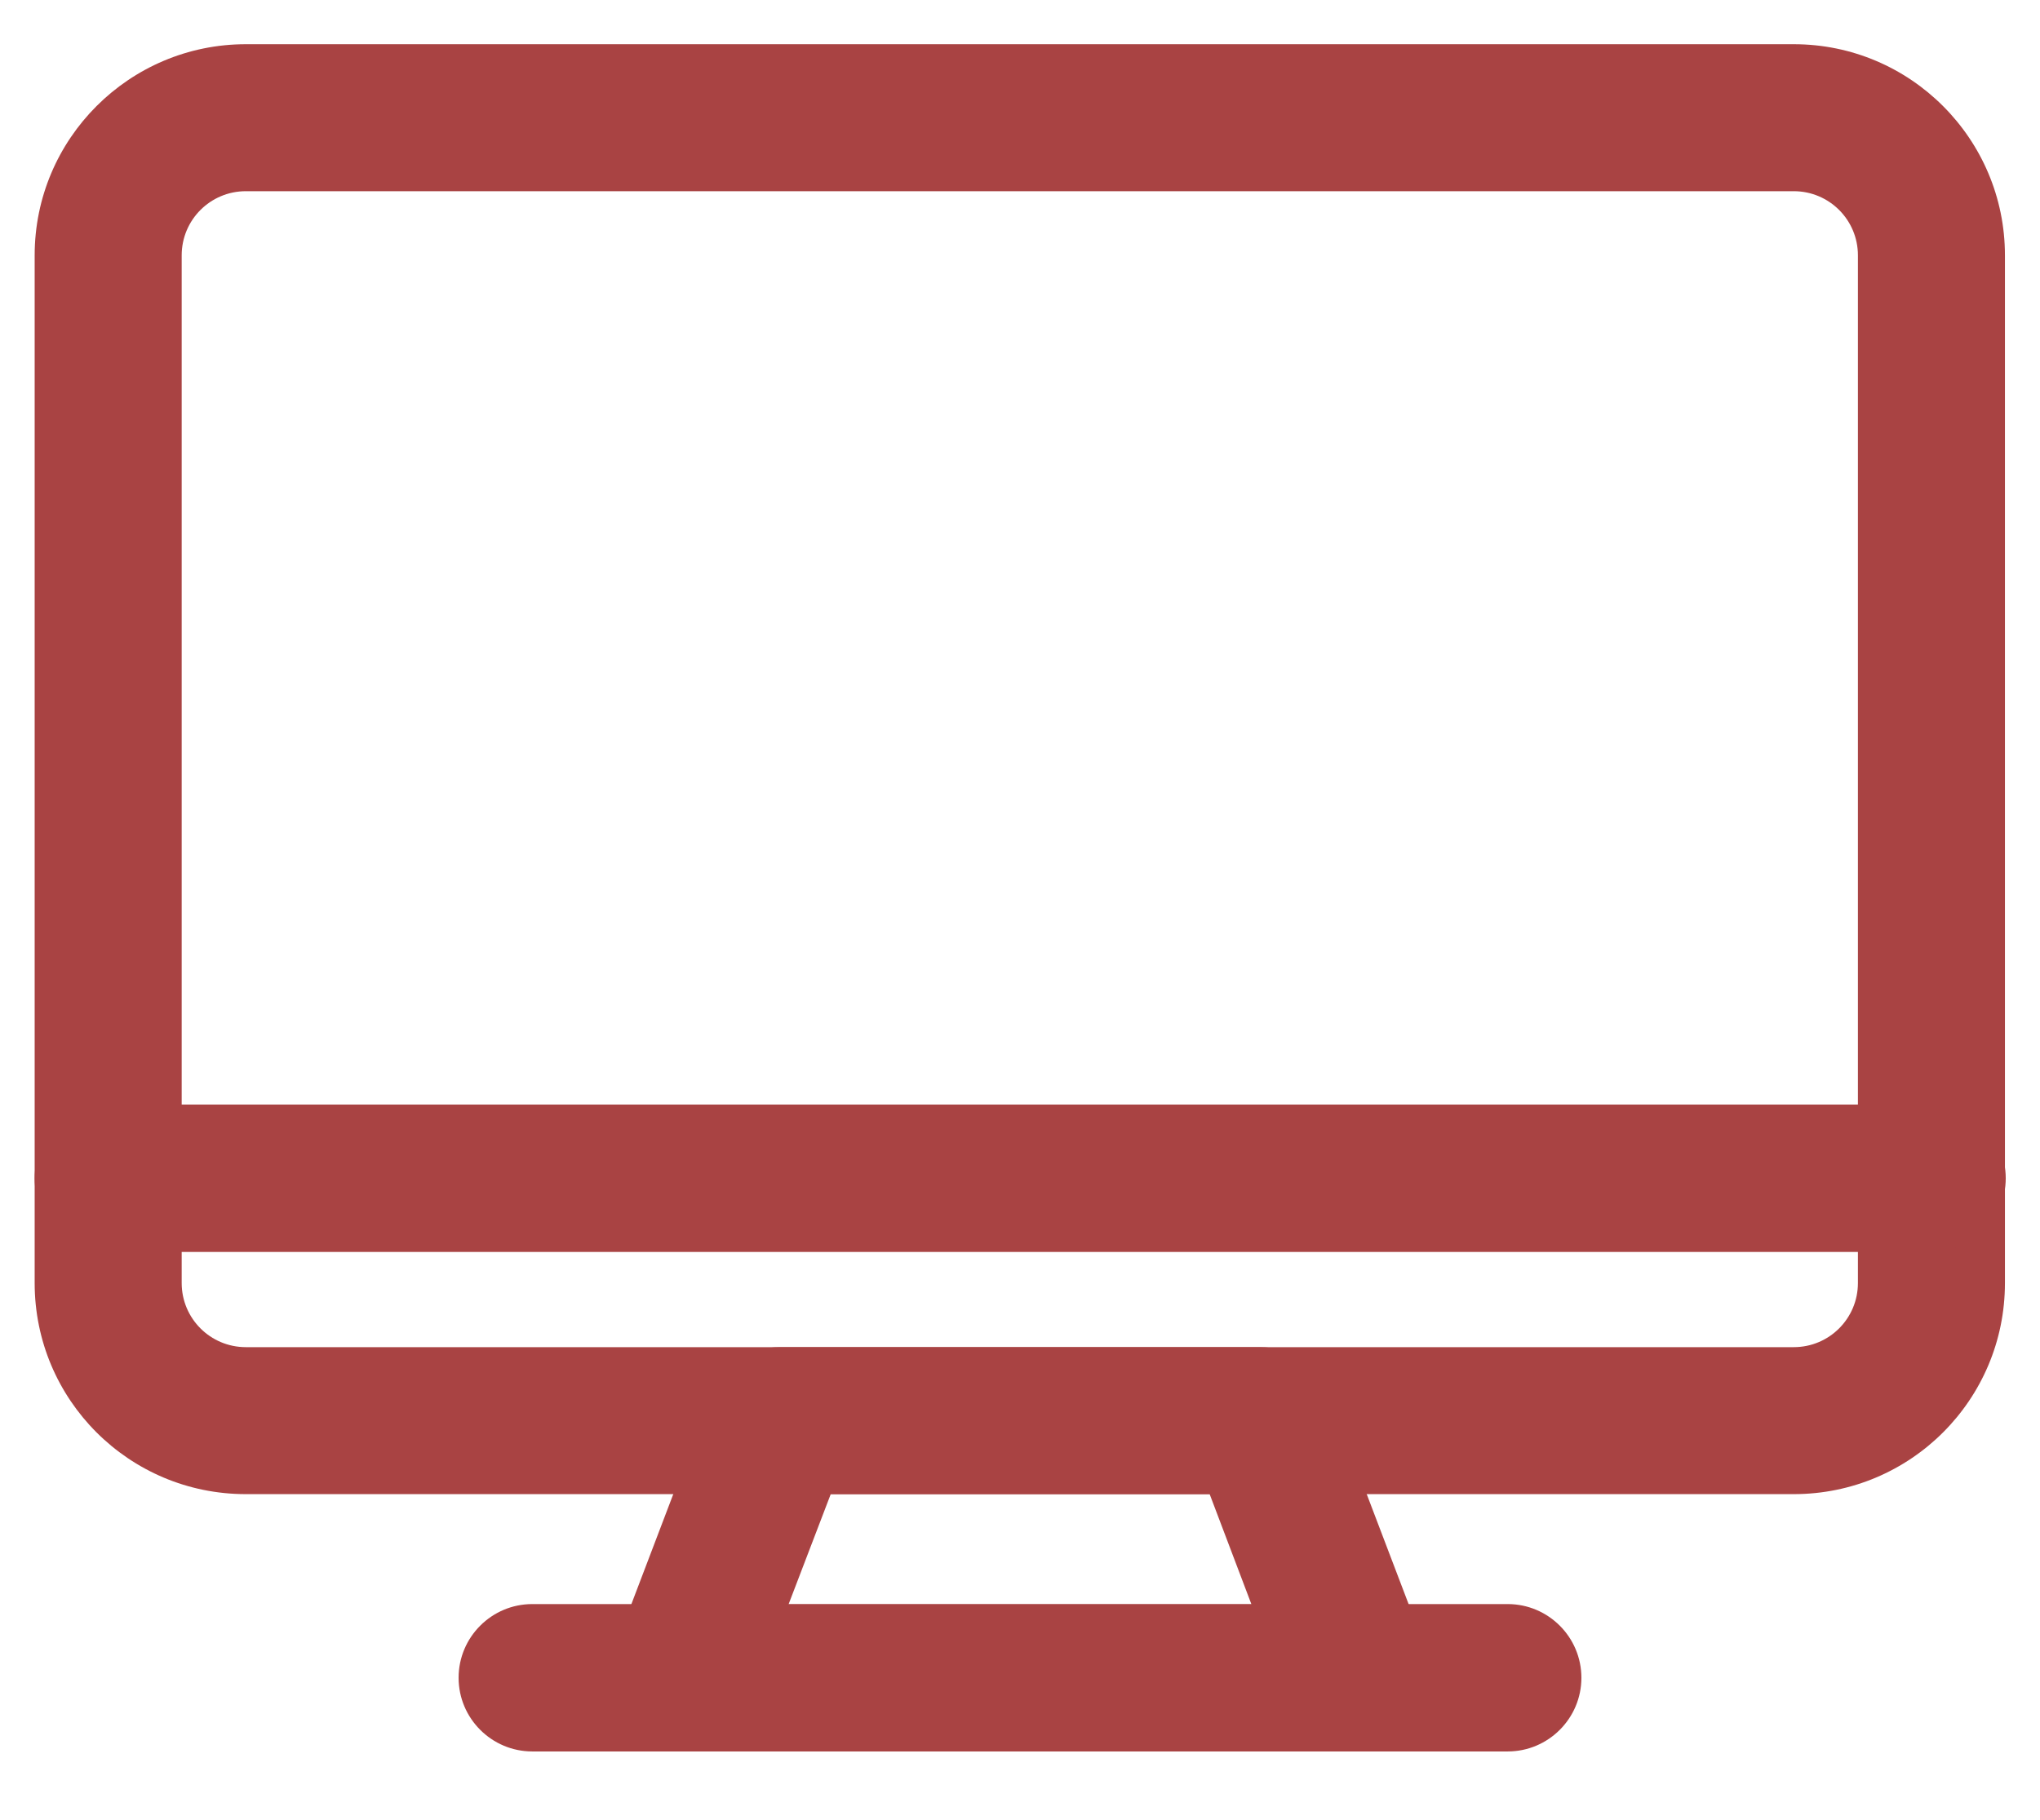
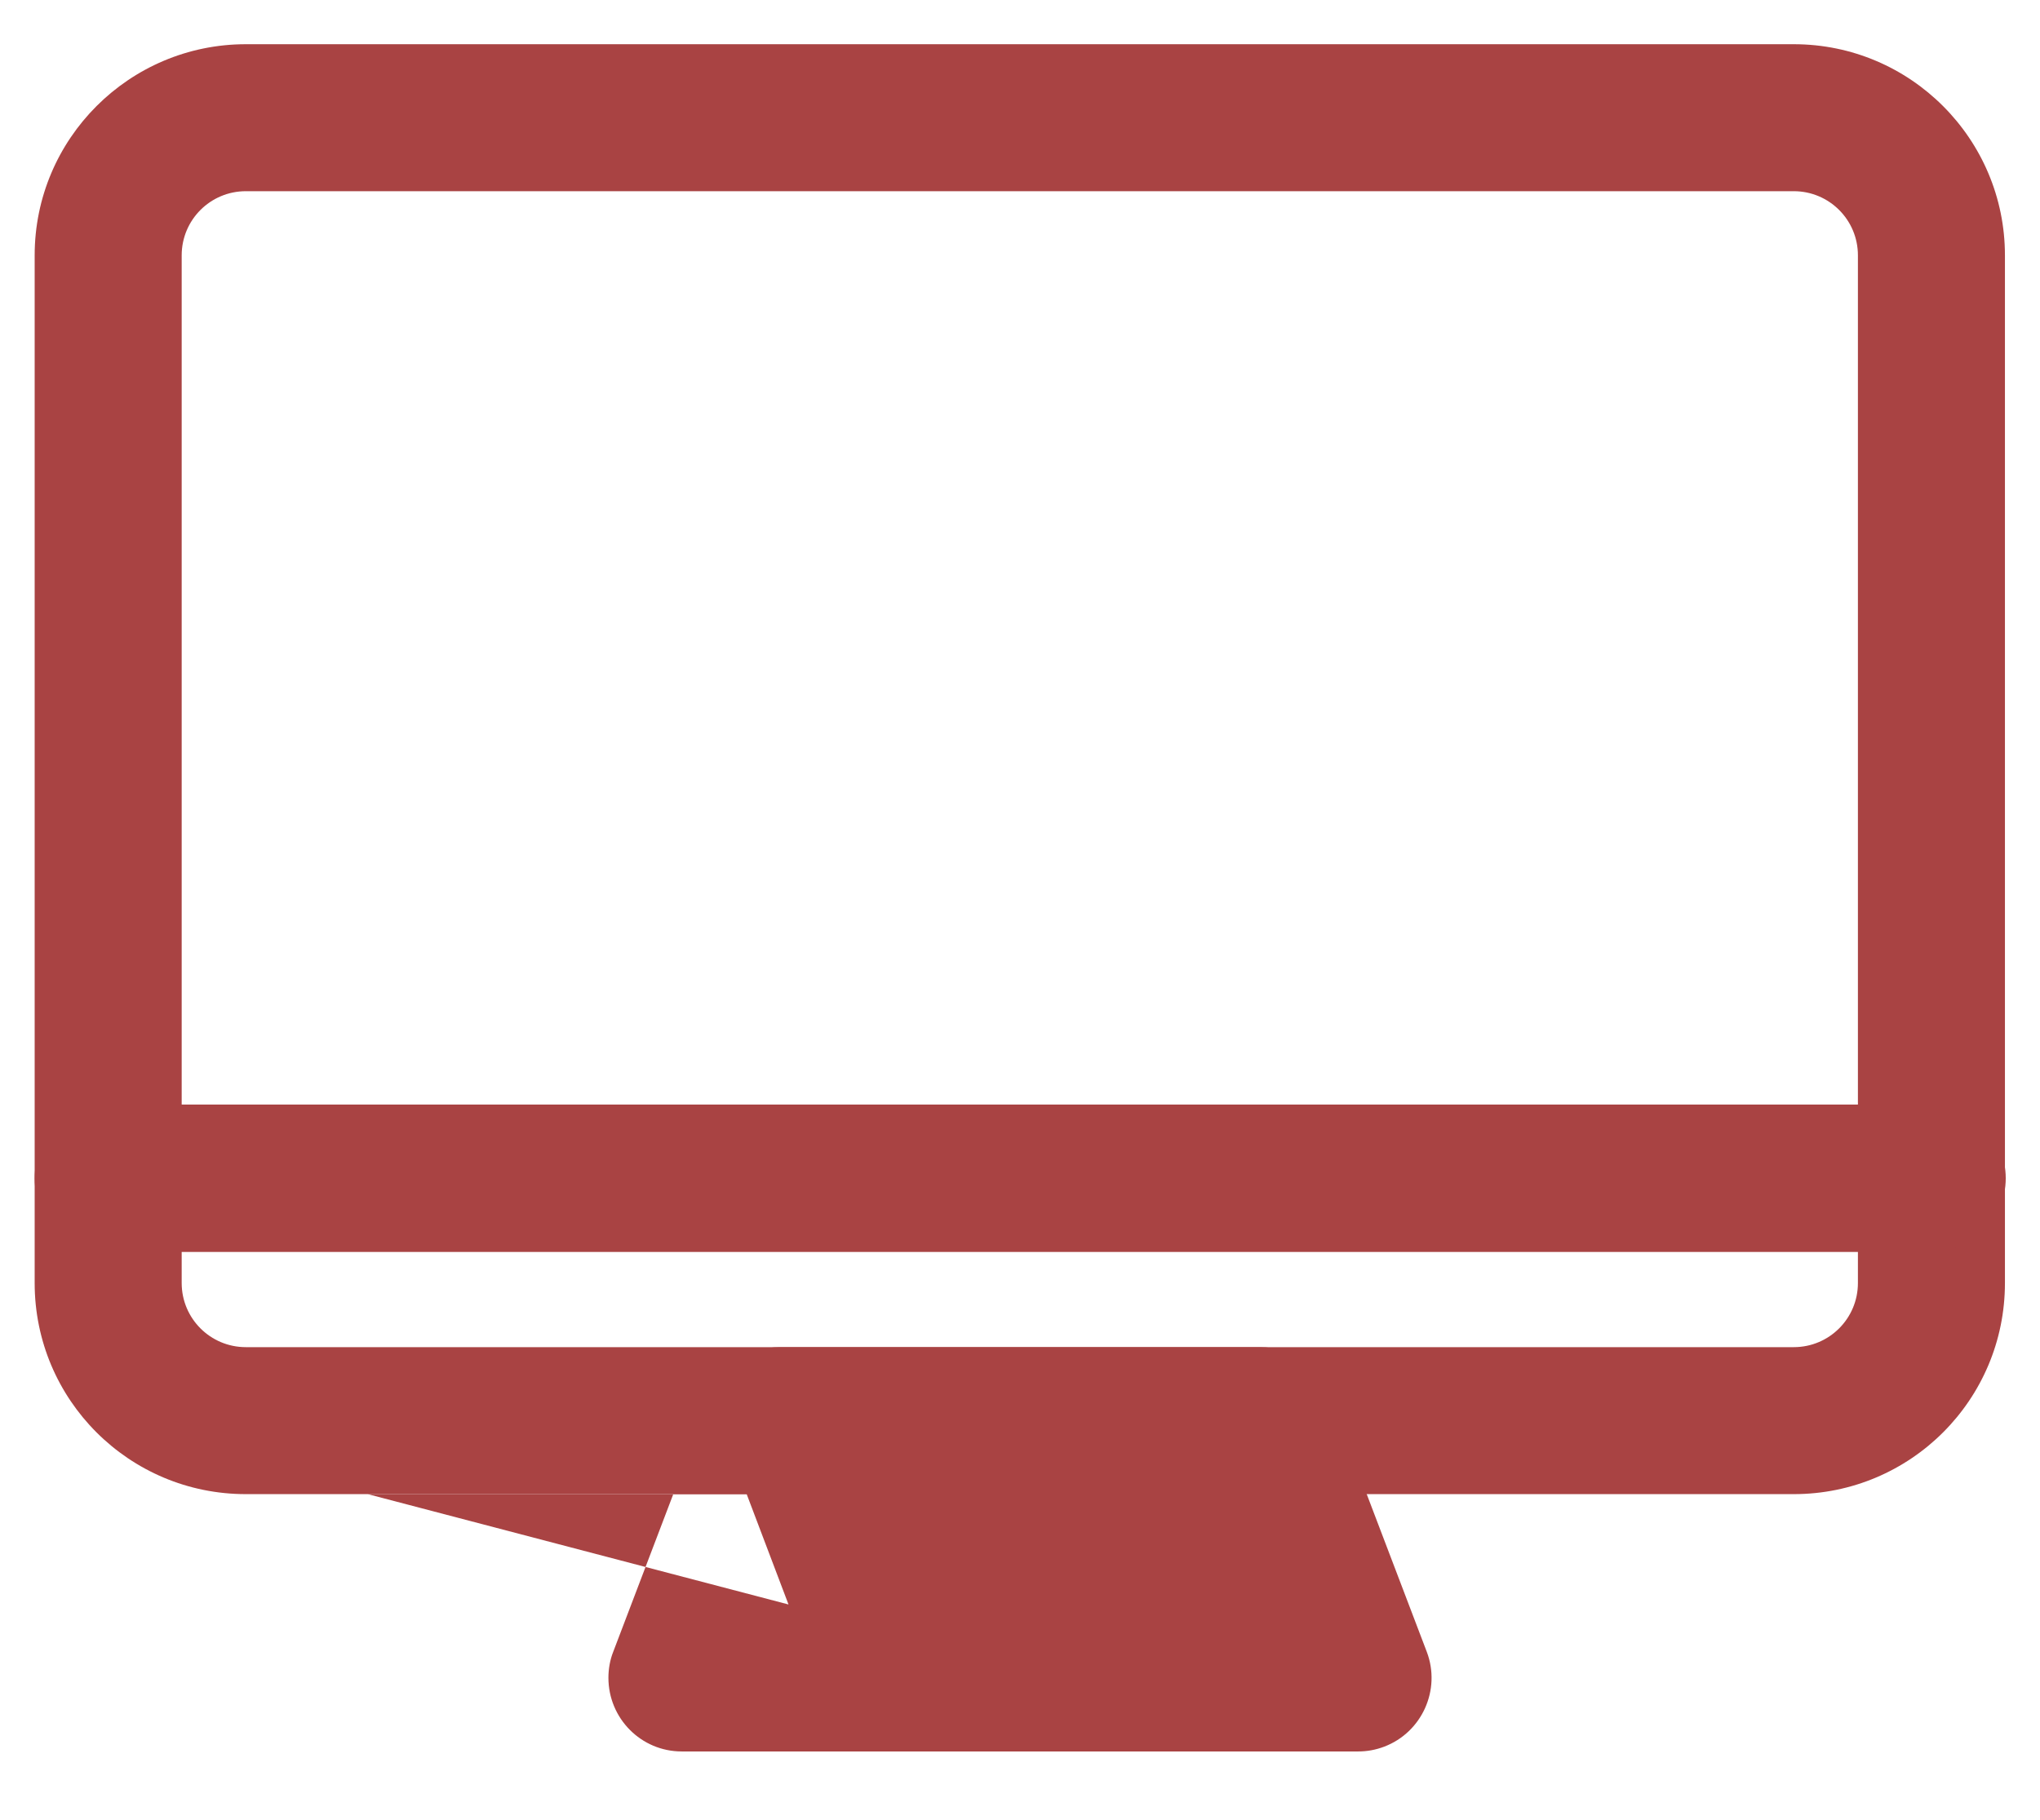
<svg xmlns="http://www.w3.org/2000/svg" version="1.1" id="katman_1" x="0px" y="0px" viewBox="0 0 512 456.9" style="enable-background:new 0 0 512 456.9;" xml:space="preserve">
  <style type="text/css">
	.st0{fill:#A94343;}
</style>
  <g id="youtube_youtuber_video_play">
    <path class="st0" d="M-145.2,211.1c0-3-2.3-5.5-5.3-5.7c-5.8-0.3-11.6-0.3-17.4,0c-2.8,0-5.3,2.7-5.3,5.7c-0.3,2.9-0.3,5.8,0,8.7   c0,2.9,2.4,5.3,5.3,5.3l0,0c2.9,0.2,5.8,0.2,8.7,0.2s5.8-0.1,8.7-0.2c2.9,0,5.3-2.3,5.3-5.3C-144.8,217-144.8,214-145.2,211.1z    M-147.2,219.8c0,0,0,0.1,0,0.1c0,1.9-1.5,3.4-3.4,3.3c0,0,0,0,0,0c-5.8,0.3-11.5,0.3-17.3,0c-1.9,0-3.3-1.5-3.3-3.4c0,0,0,0,0-0.1   c-0.3-2.8-0.3-5.7,0-8.5c0,0,0-0.1,0-0.1c0-1.9,1.4-3.6,3.4-3.8c2.9-0.1,5.7-0.2,8.6-0.2s5.8,0.1,8.6,0.2h0.1   c1.7,0,3.3,1.8,3.3,3.8c0,0,0,0.1,0,0.2C-146.8,214.1-146.8,217-147.2,219.8L-147.2,219.8z" />
    <path class="st0" d="M-154.4,214.6l-7.1-3.7c-0.5-0.3-1.1-0.1-1.4,0.4s-0.1,1.1,0.4,1.4l0,0l5.4,2.8l-4,2.1v-2.1c0-0.6-0.4-1-1-1   s-1,0.4-1,1v3.7c0,0.6,0.4,1,1,1c0.2,0,0.3,0,0.5-0.1l7.1-3.7c0.3-0.2,0.5-0.5,0.5-0.9C-153.9,215.2-154,214.8-154.4,214.6z" />
  </g>
  <g id="_1">
    <path class="st0" d="M450.2,375.1H61.7c-29.3,0-53-23.7-53-53v-258c0-29.3,23.8-53,53-53h388.5c29.3,0,53,23.8,53,53v258   C503.2,351.4,479.5,375.1,450.2,375.1z M61.7,48c-8.9,0-16.1,7.2-16.1,16.1v258c0,8.9,7.2,16.1,16.1,16.1h388.5   c8.9,0,16.1-7.2,16.1-16.1v-258c0-8.9-7.2-16.1-16.1-16.1H61.7z" />
-     <path class="st0" d="M340.9,439.7H171.1c-10.2,0-18.4-8.3-18.4-18.5c0-2.2,0.4-4.5,1.2-6.5l24.6-64.6c2.7-7.1,9.6-11.9,17.2-11.9   h120.6c7.6,0,14.5,4.7,17.2,11.9l24.6,64.6c3.6,9.5-1.2,20.2-10.7,23.8C345.3,439.3,343.1,439.7,340.9,439.7z M197.9,402.8h116.2   l-10.5-27.7h-95.1L197.9,402.8z" />
-     <path class="st0" d="M378.4,439.7H133.6c-10.2,0-18.5-8.3-18.5-18.5s8.3-18.5,18.5-18.5h244.8c10.2,0,18.5,8.3,18.5,18.5   S388.6,439.7,378.4,439.7z" />
+     <path class="st0" d="M340.9,439.7H171.1c-10.2,0-18.4-8.3-18.4-18.5c0-2.2,0.4-4.5,1.2-6.5l24.6-64.6c2.7-7.1,9.6-11.9,17.2-11.9   h120.6c7.6,0,14.5,4.7,17.2,11.9l24.6,64.6c3.6,9.5-1.2,20.2-10.7,23.8C345.3,439.3,343.1,439.7,340.9,439.7z M197.9,402.8l-10.5-27.7h-95.1L197.9,402.8z" />
    <path class="st0" d="M484.8,314.3H27.2c-10.2,0-18.5-8.3-18.5-18.5s8.3-18.5,18.5-18.5h457.7c10.2,0,18.5,8.3,18.5,18.5   S495,314.3,484.8,314.3z" />
  </g>
</svg>